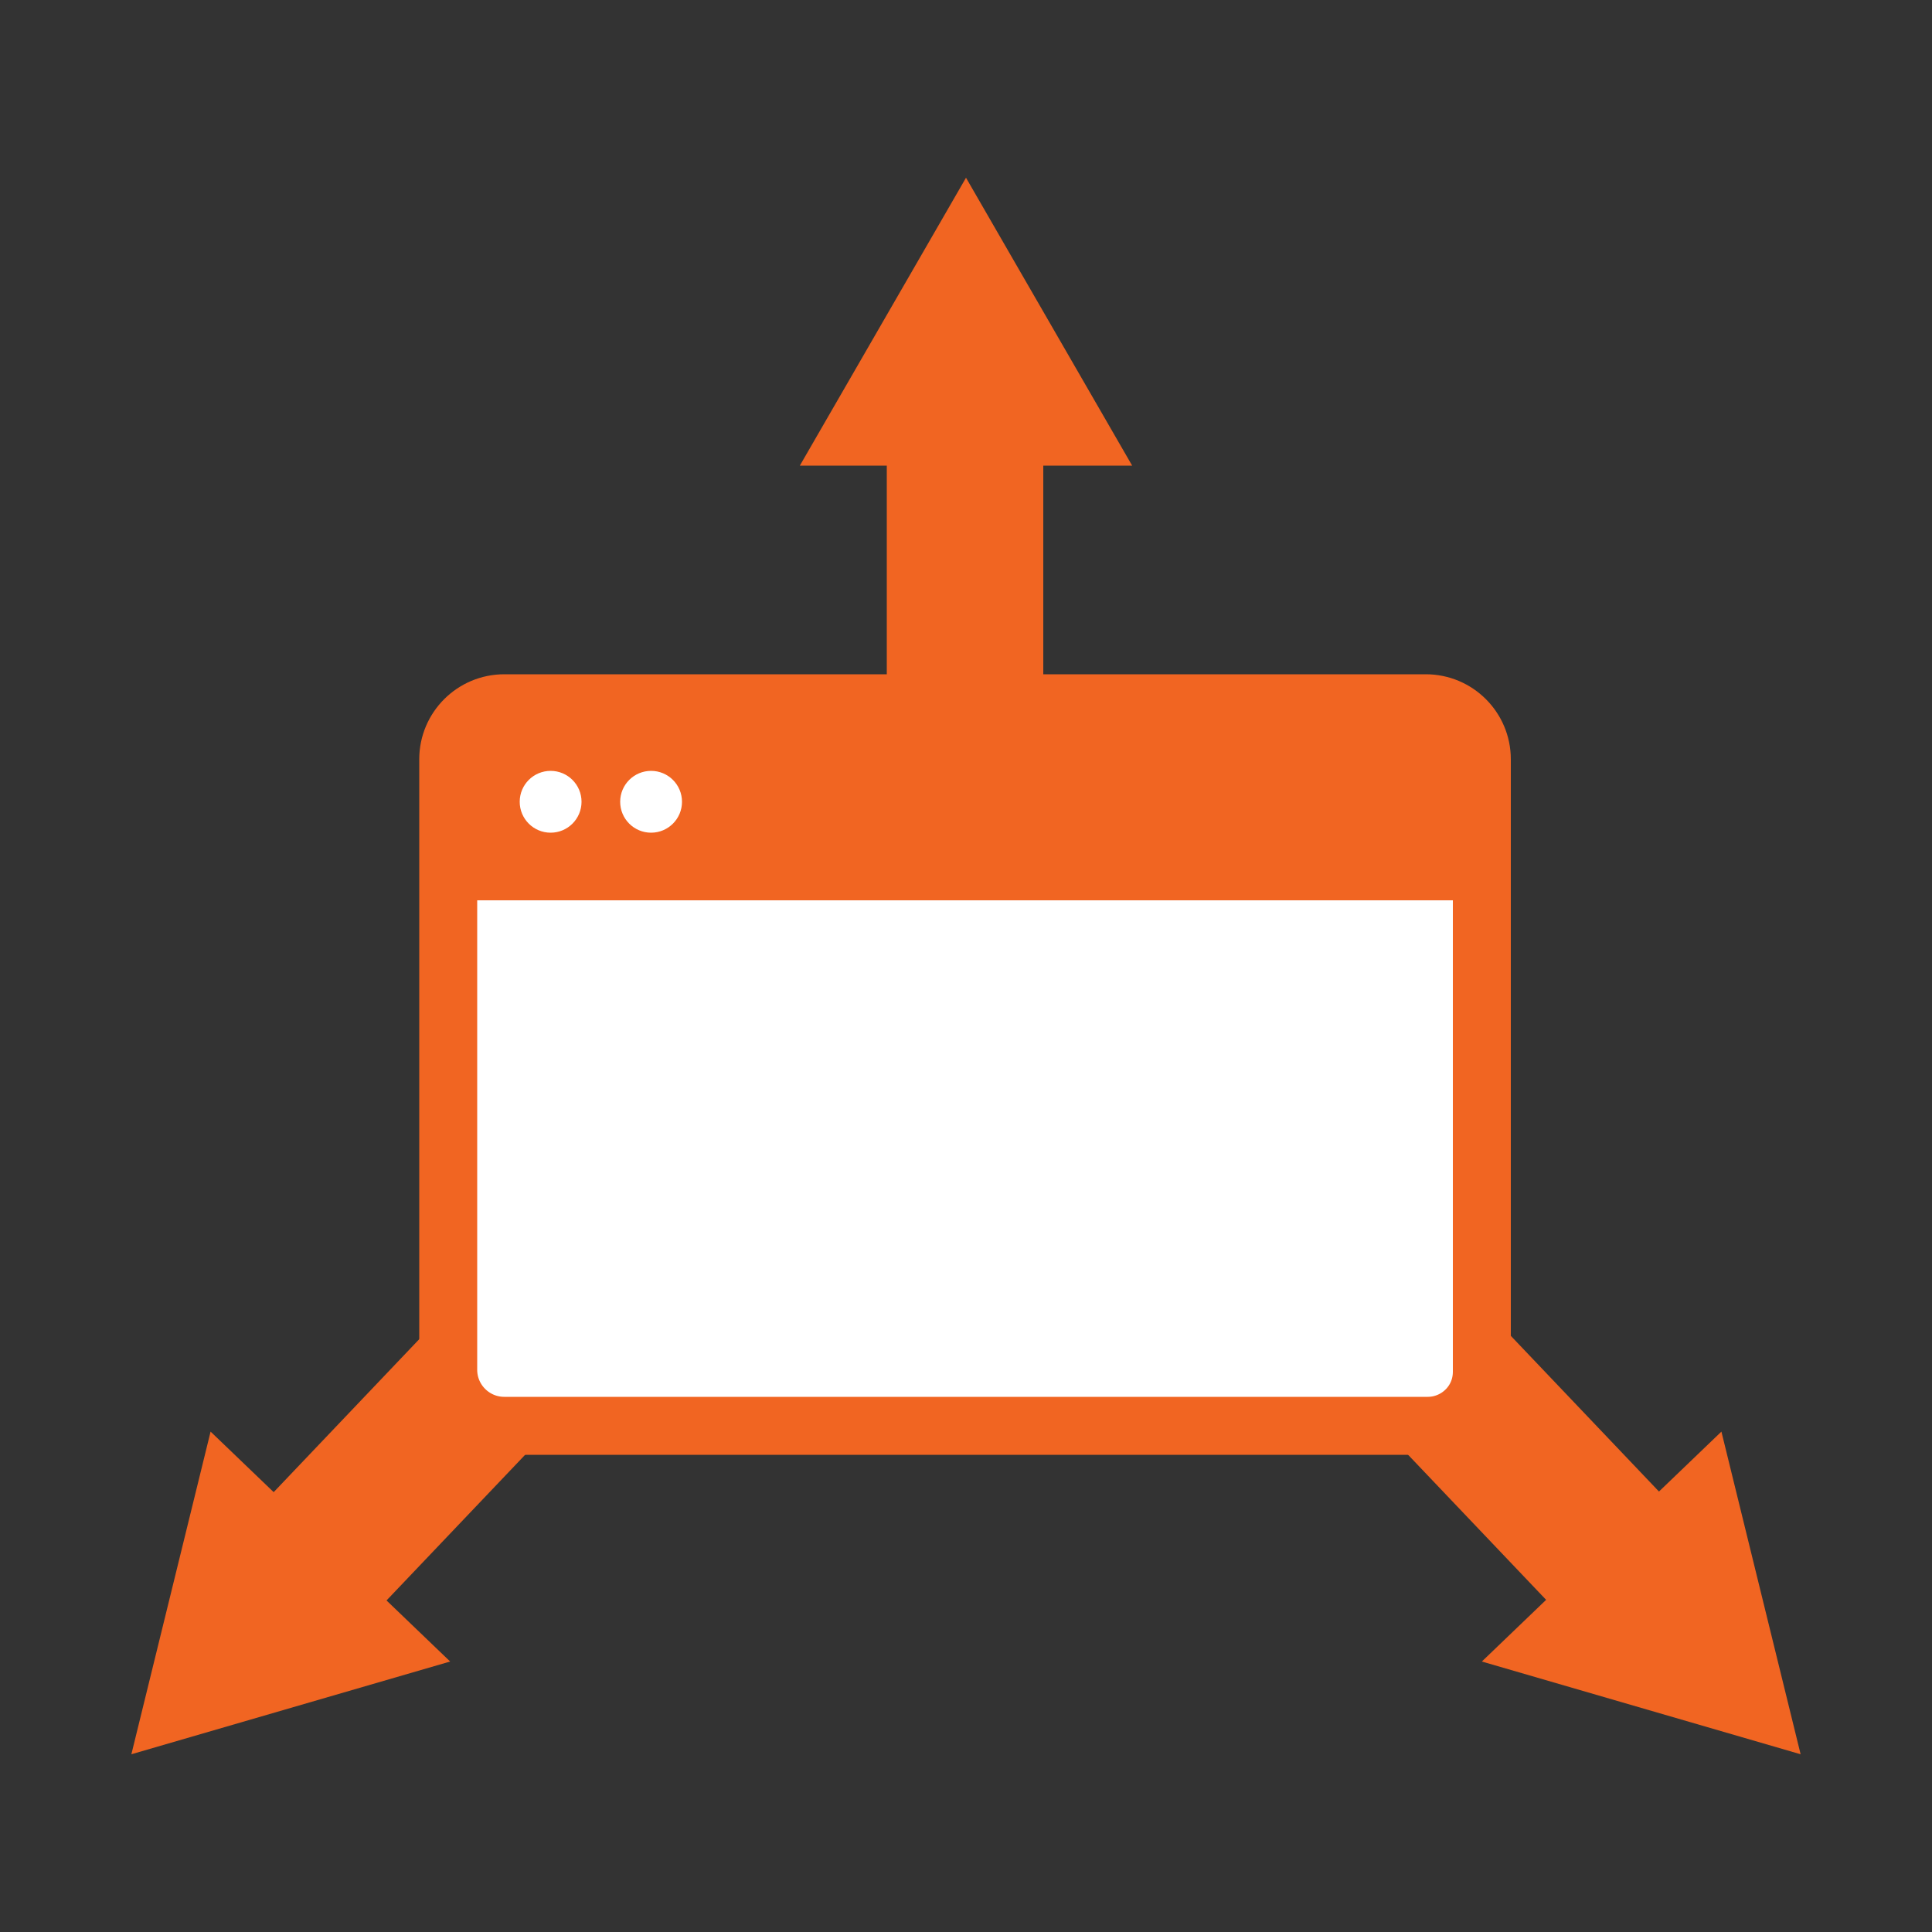
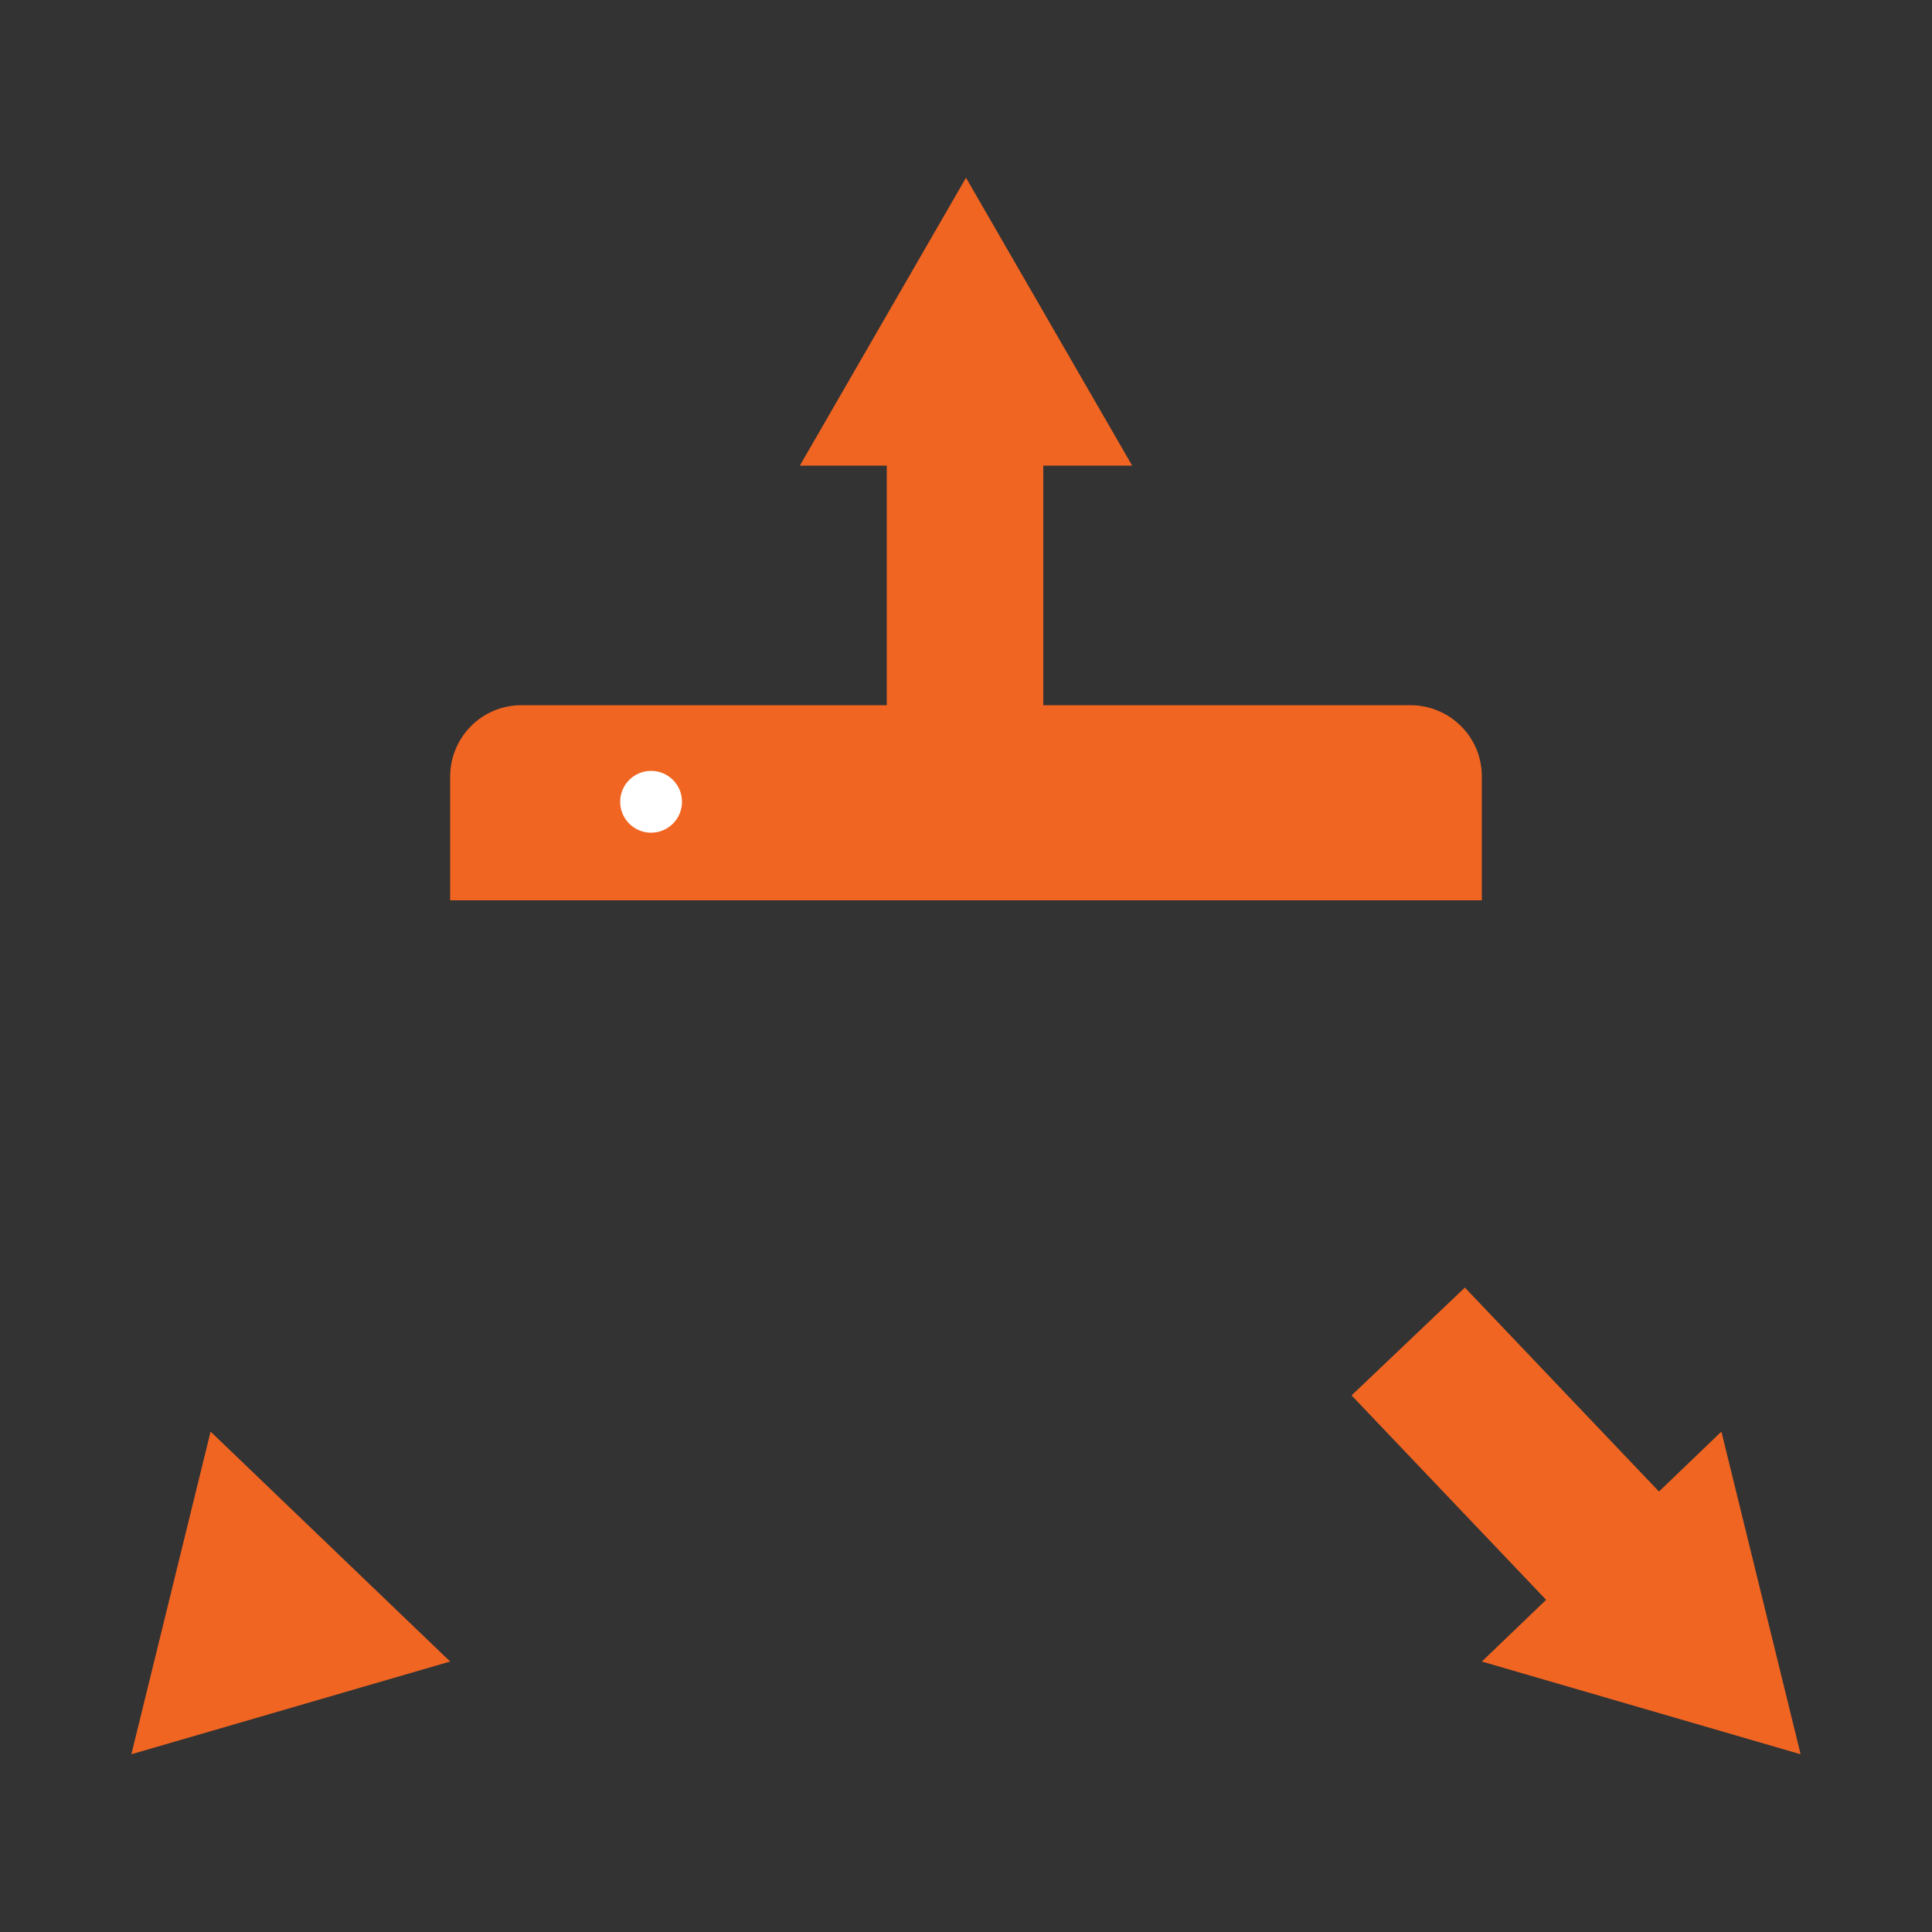
<svg xmlns="http://www.w3.org/2000/svg" version="1.1" id="Layer_1" x="0px" y="0px" viewBox="0 0 100 100" style="enable-background:new 0 0 100 100;" xml:space="preserve">
  <rect x="0" y="0" width="100" height="100" fill="#333333" stroke="none" />
  <style type="text/css">
	.st0{fill:#F16522;}
	.st1{fill:#FFFFFF;stroke:#F16522;stroke-width:3;stroke-linecap:round;stroke-linejoin:round;stroke-miterlimit:10;}
	.st2{fill:#FFFFFF;}
</style>
  <g>
    <g>
      <g>
        <rect x="73.9" y="67.4" transform="matrix(-0.724 0.689 -0.689 -0.724 186.03 75.313)" class="st0" width="8.1" height="14.9" />
        <polygon class="st0" points="93.2,90.8 89.1,74.1 76.7,86    " />
      </g>
      <g>
-         <rect x="18" y="67.4" transform="matrix(0.724 0.689 -0.689 0.724 57.662 5.431)" class="st0" width="8.1" height="14.9" />
        <polygon class="st0" points="6.8,90.8 10.9,74.1 23.3,86    " />
      </g>
    </g>
    <g>
-       <path class="st1" d="M73.9,73.8H26.1c-1.6,0-2.9-1.3-2.9-2.9V39.3c0-1.6,1.3-2.9,2.9-2.9h47.7c1.6,0,2.9,1.3,2.9,2.9V71    C76.7,72.6,75.4,73.8,73.9,73.8z" />
      <path class="st0" d="M76.7,46.6v-6.4c0-2.1-1.7-3.7-3.7-3.7H27c-2.1,0-3.7,1.7-3.7,3.7v6.4H76.7z" />
-       <circle class="st2" cx="28.5" cy="41.5" r="1.6" />
      <circle class="st2" cx="33.7" cy="41.5" r="1.6" />
    </g>
    <g>
      <rect x="45.9" y="23.8" class="st0" width="8.1" height="14.9" />
      <polygon class="st0" points="50,9.2 41.4,24.1 58.6,24.1   " />
    </g>
  </g>
</svg>